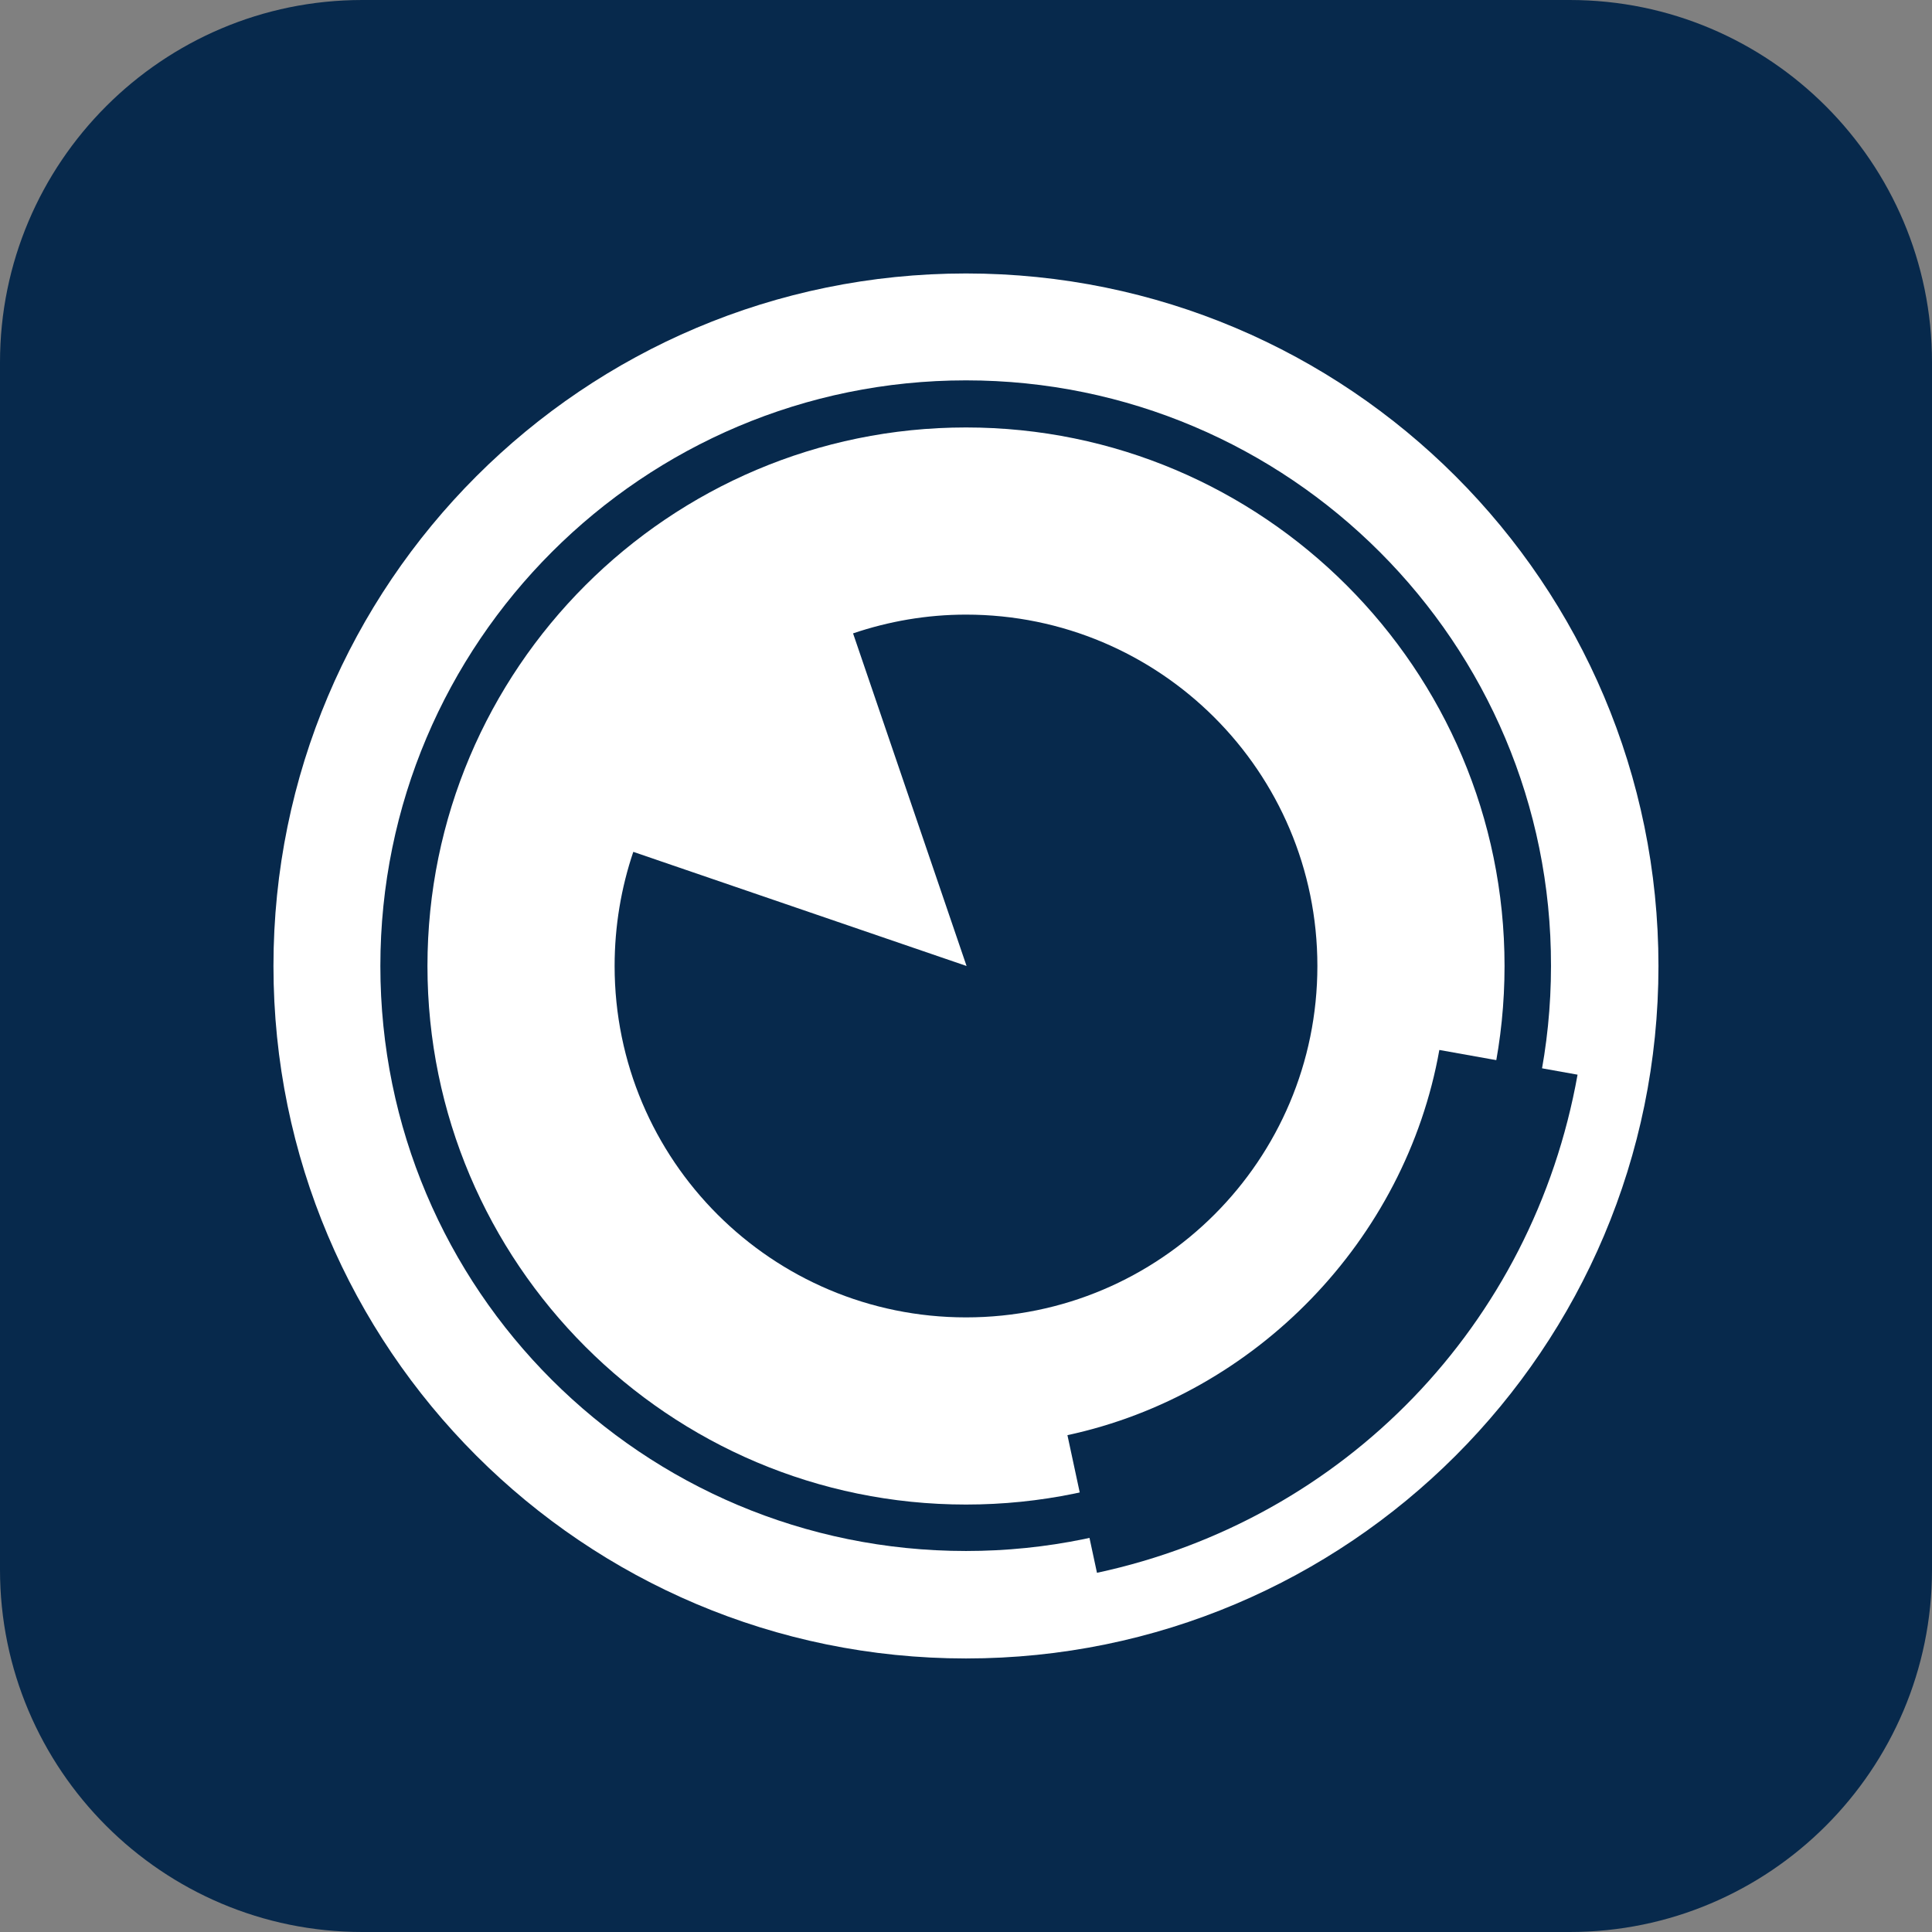
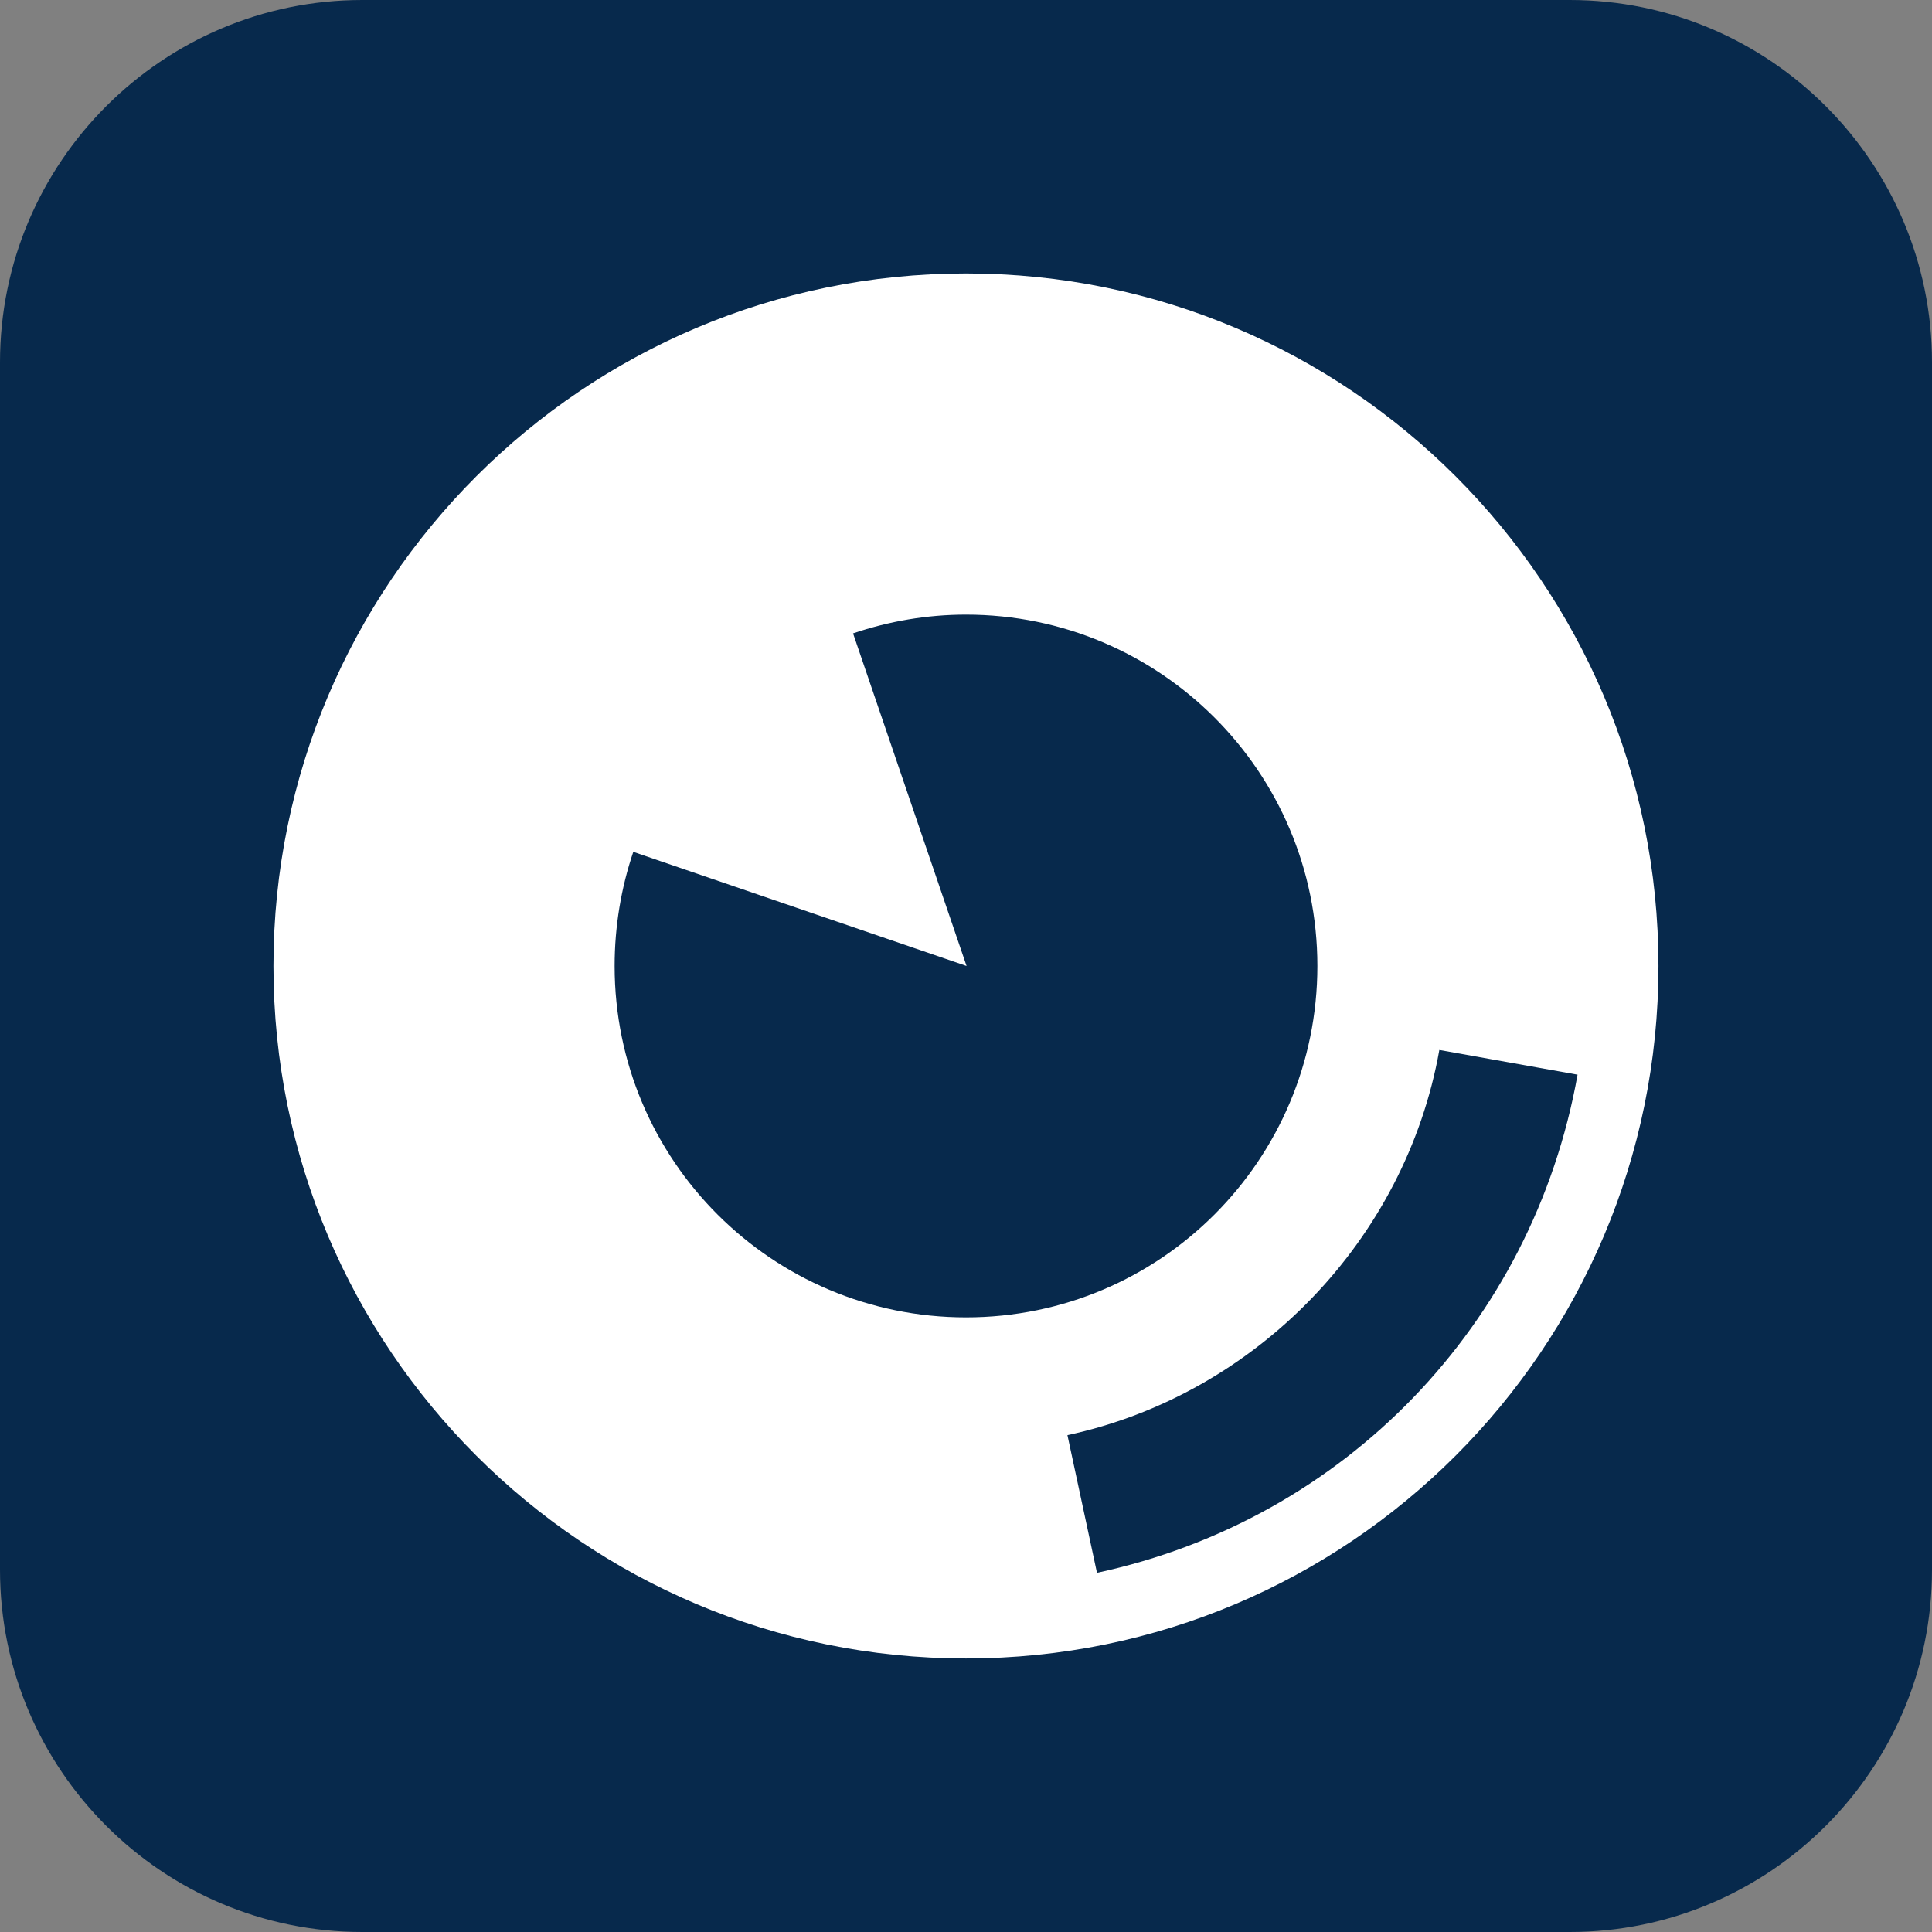
<svg xmlns="http://www.w3.org/2000/svg" width="24" height="24" viewBox="0 0 24 24" fill="none">
  <rect x="0" y="0" width="24" height="24" fill="#808080" stroke="none" />
  <g id="Frame" clip-path="url(#clip0_2342_1518)">
    <g id="Group">
      <path id="Vector" d="M19.5 24H4.5C2.018 24 0 21.983 0 19.5V4.5C0 2.018 2.018 0 4.5 0H19.5C21.983 0 24 2.018 24 4.5V19.5C24 21.983 21.983 24 19.5 24Z" fill="#07294C" />
      <g id="Group_2">
        <path id="Vector_2" d="M12 20.602C16.751 20.602 20.602 16.751 20.602 12C20.602 7.249 16.751 3.397 12 3.397C7.249 3.397 3.397 7.249 3.397 12C3.397 16.751 7.249 20.602 12 20.602Z" fill="white" />
        <g id="Group_3">
-           <path id="Vector_3" d="M12 5.31C15.69 5.31 18.69 8.31 18.69 12C18.69 15.69 15.69 18.69 12 18.69C8.31 18.69 5.31 15.69 5.31 12C5.31 8.31 8.31 5.31 12 5.31ZM12 4.725C7.987 4.725 4.725 7.98 4.725 12C4.725 16.02 7.98 19.267 12 19.267C16.012 19.267 19.267 16.012 19.267 12C19.275 7.987 16.012 4.725 12 4.725Z" fill="#07294C" />
          <path id="Vector_4" d="M10.597 7.868C11.04 7.718 11.512 7.635 12 7.635C14.407 7.635 16.365 9.585 16.365 12C16.365 14.408 14.415 16.365 12 16.365C9.592 16.365 7.635 14.415 7.635 12C7.635 11.505 7.717 11.025 7.867 10.582L12.007 12L10.597 7.868Z" fill="#07294C" />
          <path id="Vector_5" d="M13.627 19.538L13.26 17.828C15.6 17.325 17.46 15.405 17.88 13.043L19.597 13.35C19.042 16.455 16.702 18.878 13.627 19.538Z" fill="#07294C" />
        </g>
      </g>
    </g>
  </g>
  <defs>
    <clipPath id="clip0_2342_1518">
      <rect width="24" height="24" fill="white" />
    </clipPath>
  </defs>
</svg>